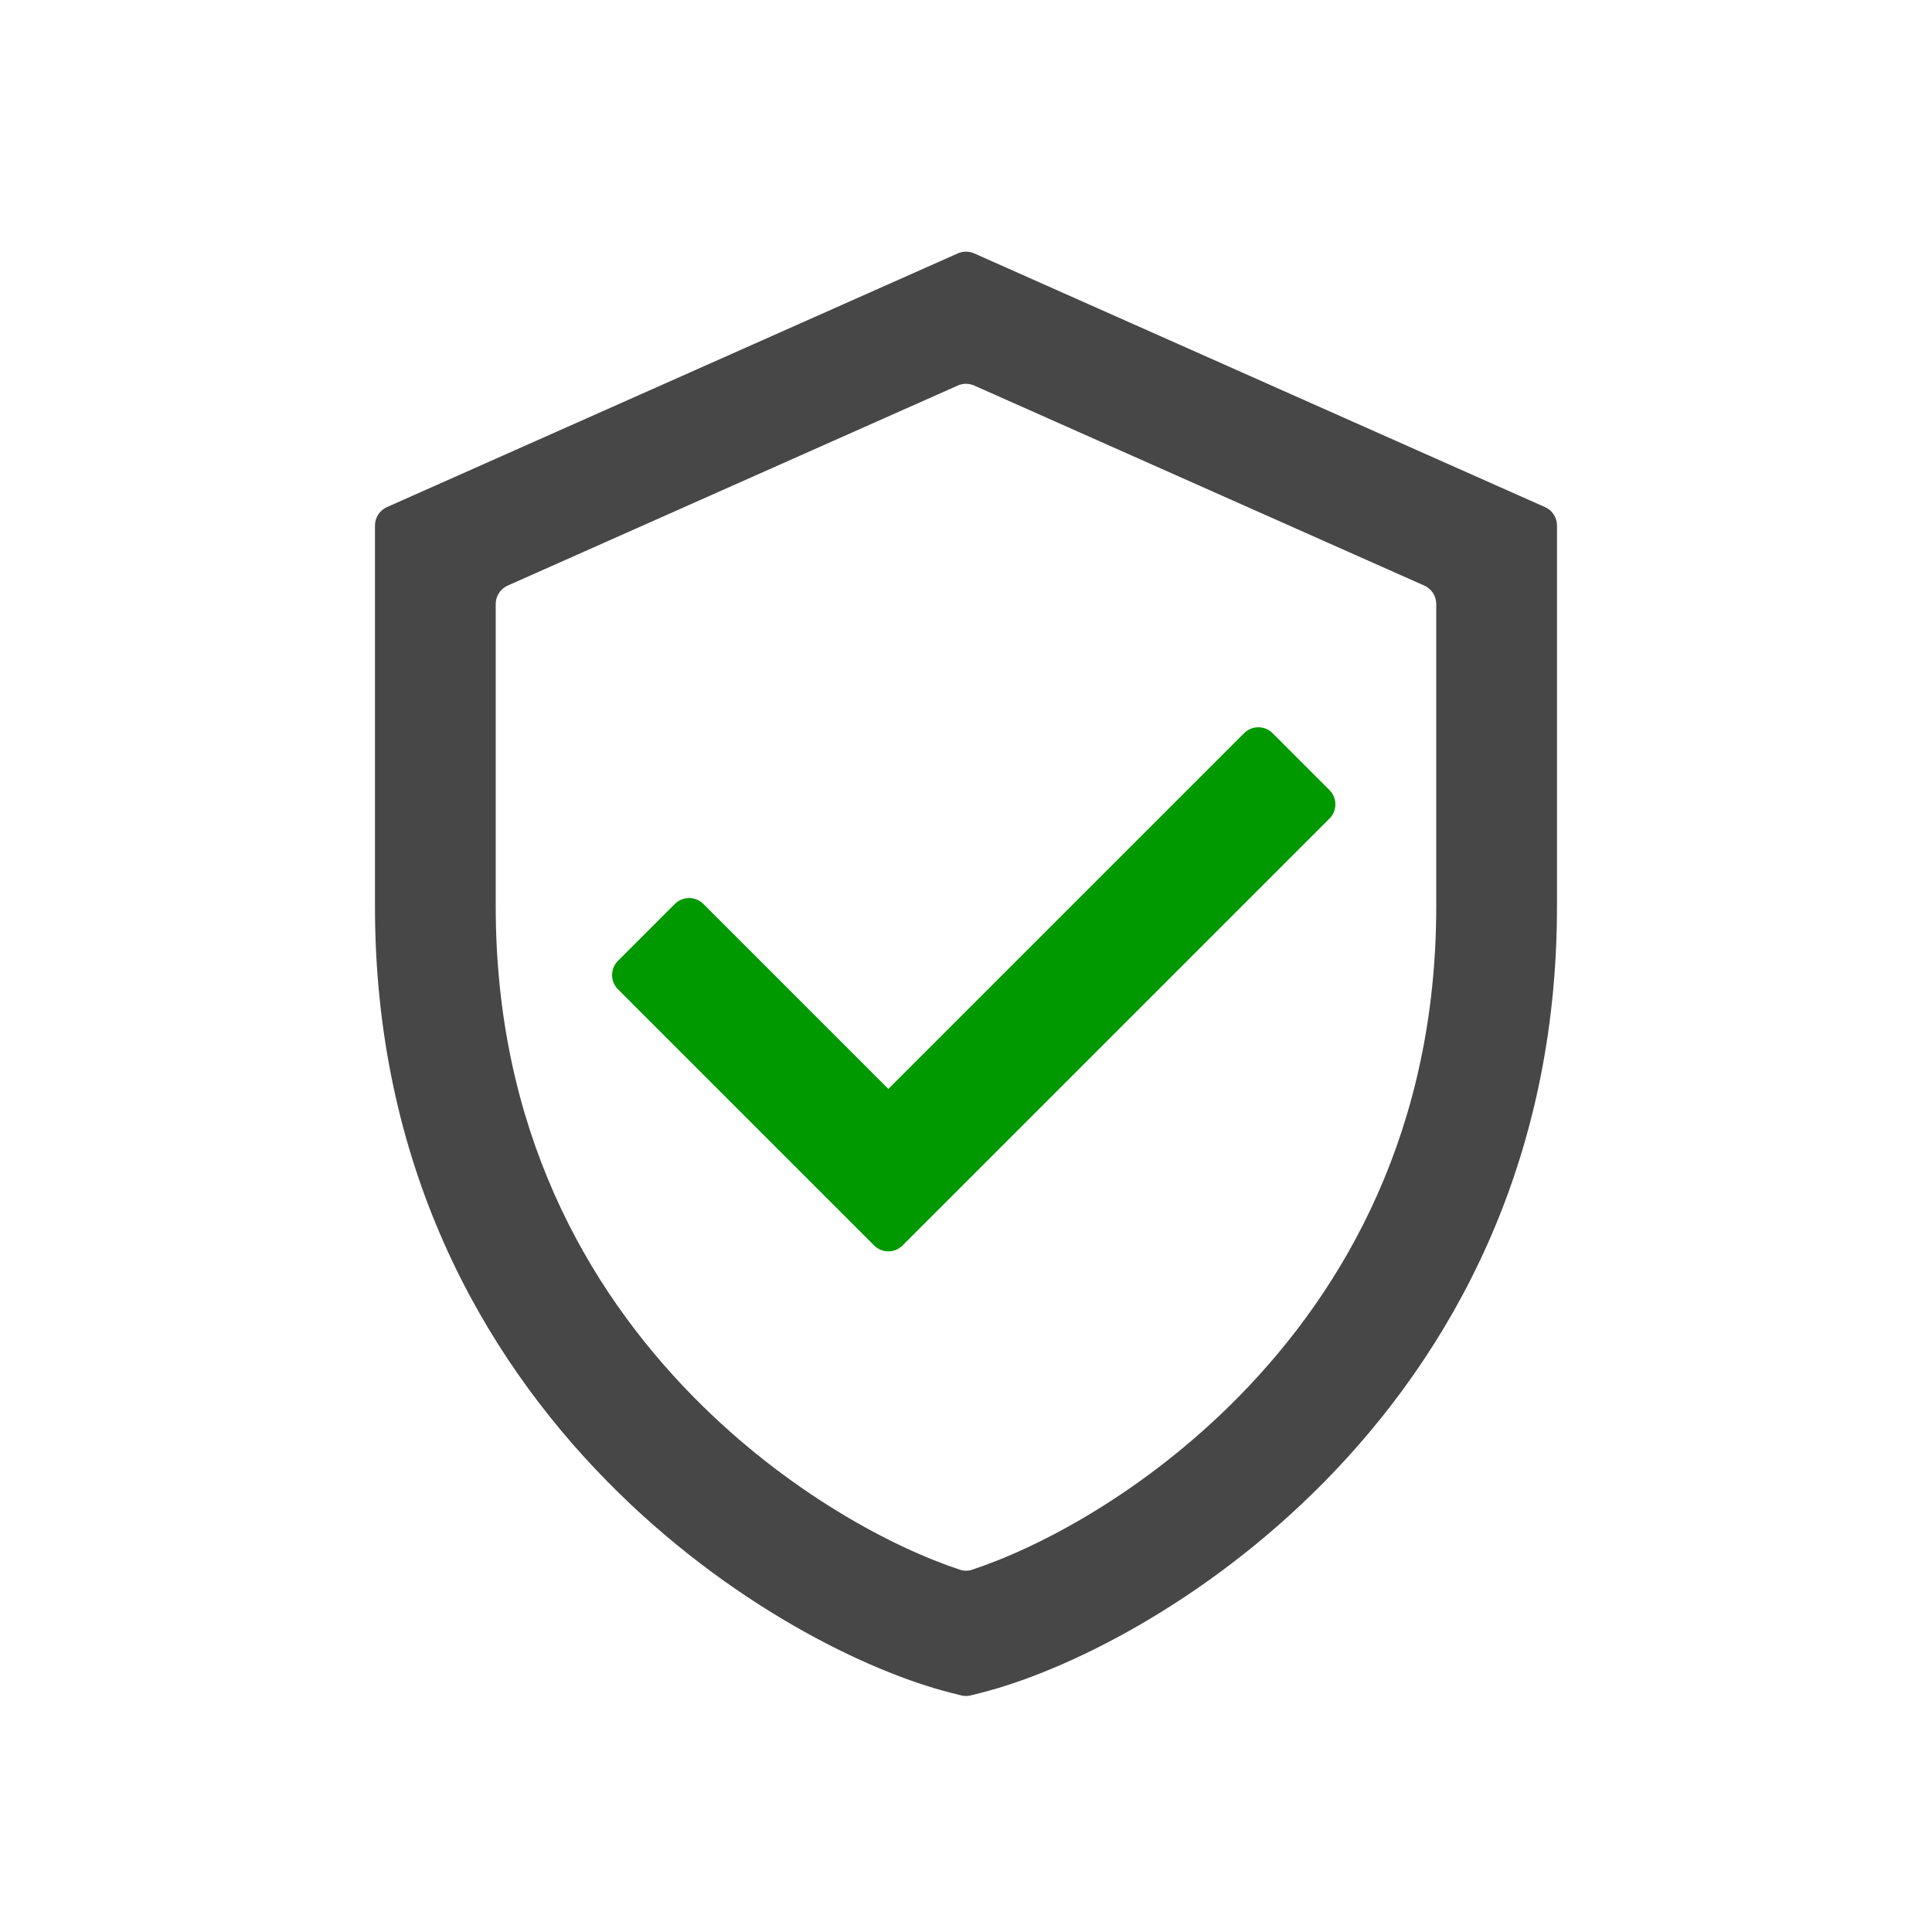
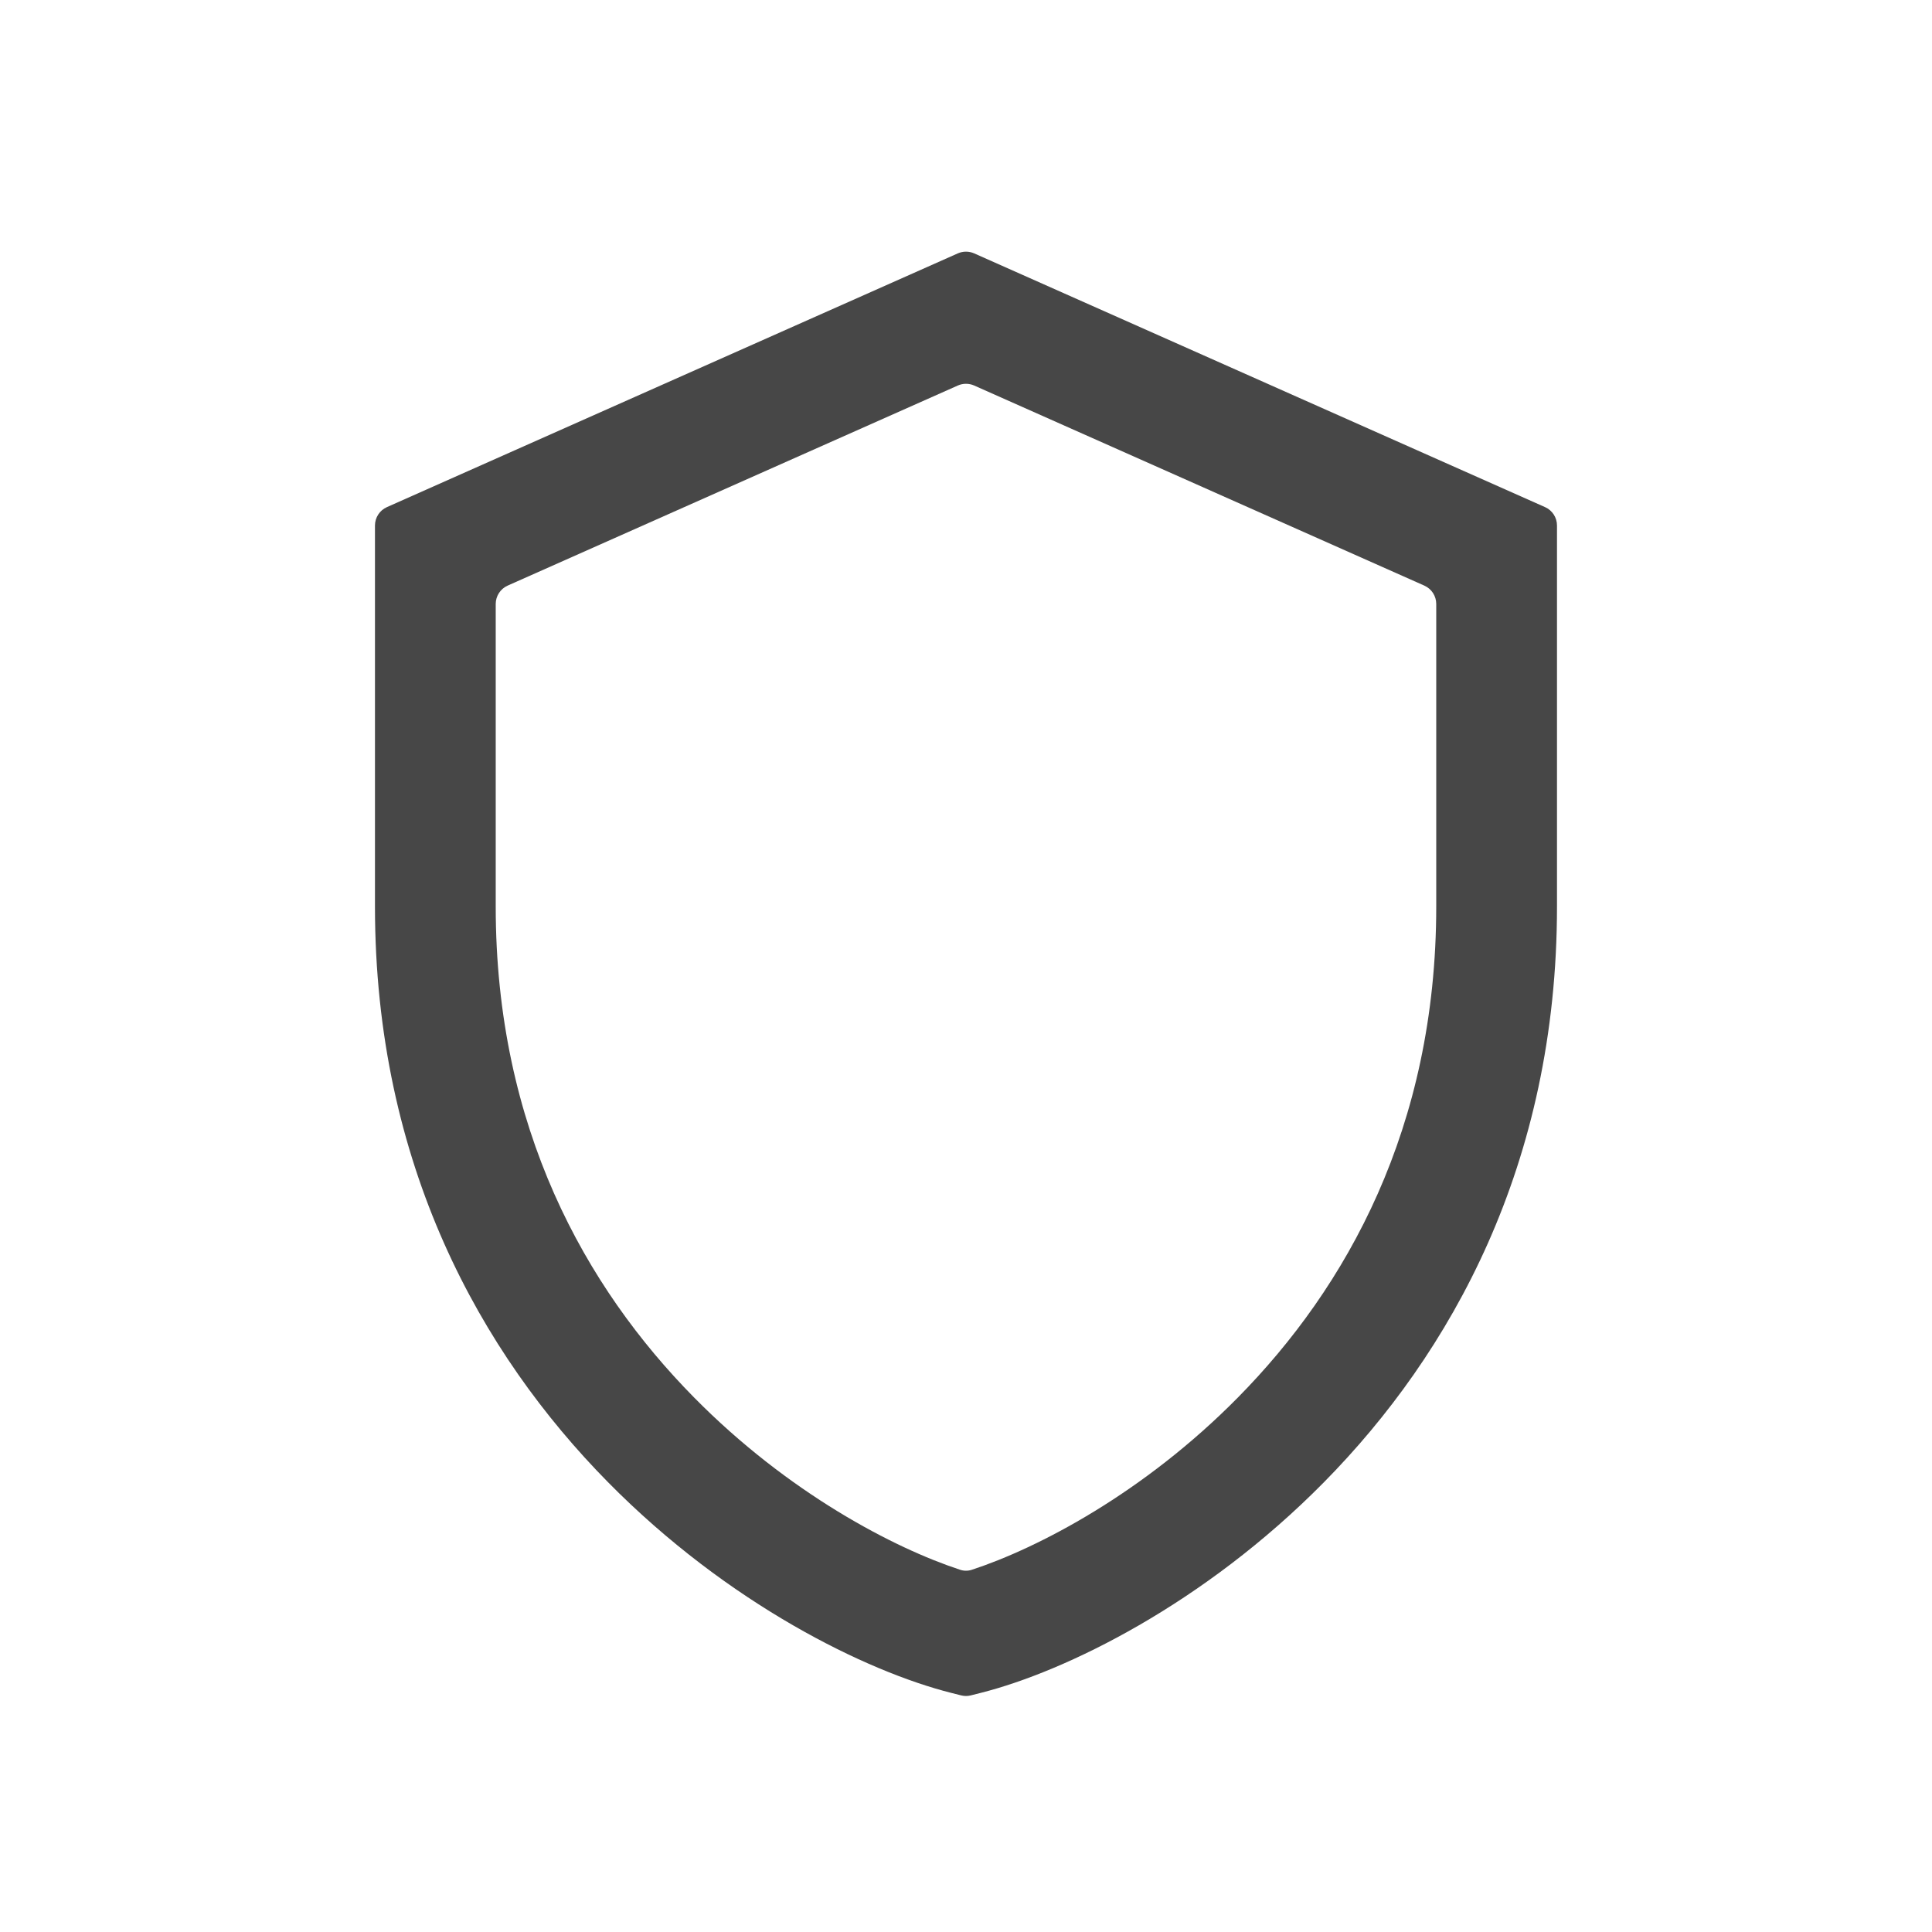
<svg xmlns="http://www.w3.org/2000/svg" width="75" height="75" viewBox="0 0 48 48" fill="none">
  <path fill-rule="evenodd" clip-rule="evenodd" d="M23.797 6.295C23.926 6.238 24.073 6.238 24.203 6.295L38.386 12.599C38.567 12.679 38.683 12.858 38.683 13.056V22.522C38.683 28.928 36.05 33.624 32.893 36.826C29.907 39.853 26.471 41.528 24.367 42.059L24.122 42.121C24.042 42.142 23.958 42.142 23.877 42.121L23.632 42.059C21.529 41.528 18.092 39.853 15.107 36.826C11.949 33.624 9.316 28.928 9.316 22.522V13.056C9.316 12.858 9.433 12.679 9.613 12.599L23.797 6.295ZM12.613 14.549C12.433 14.629 12.316 14.808 12.316 15.005V22.522C12.316 28.023 14.551 31.99 17.243 34.719C19.59 37.099 22.215 38.463 23.853 39C23.948 39.032 24.051 39.032 24.147 39C25.785 38.463 28.41 37.099 30.757 34.719C33.448 31.99 35.683 28.023 35.683 22.522V15.005C35.683 14.808 35.567 14.629 35.386 14.549L24.203 9.578C24.073 9.521 23.926 9.521 23.797 9.578L12.613 14.549Z" fill="#474747" />
-   <path d="M31.617 18.215C31.421 18.02 31.105 18.02 30.91 18.215L22.071 27.054L17.475 22.458C17.279 22.263 16.963 22.263 16.767 22.458L15.353 23.872C15.158 24.068 15.158 24.384 15.353 24.579L21.717 30.943C21.913 31.139 22.229 31.139 22.424 30.943L33.031 20.337C33.226 20.142 33.226 19.825 33.031 19.63L31.617 18.215Z" fill="#009900" />
</svg>